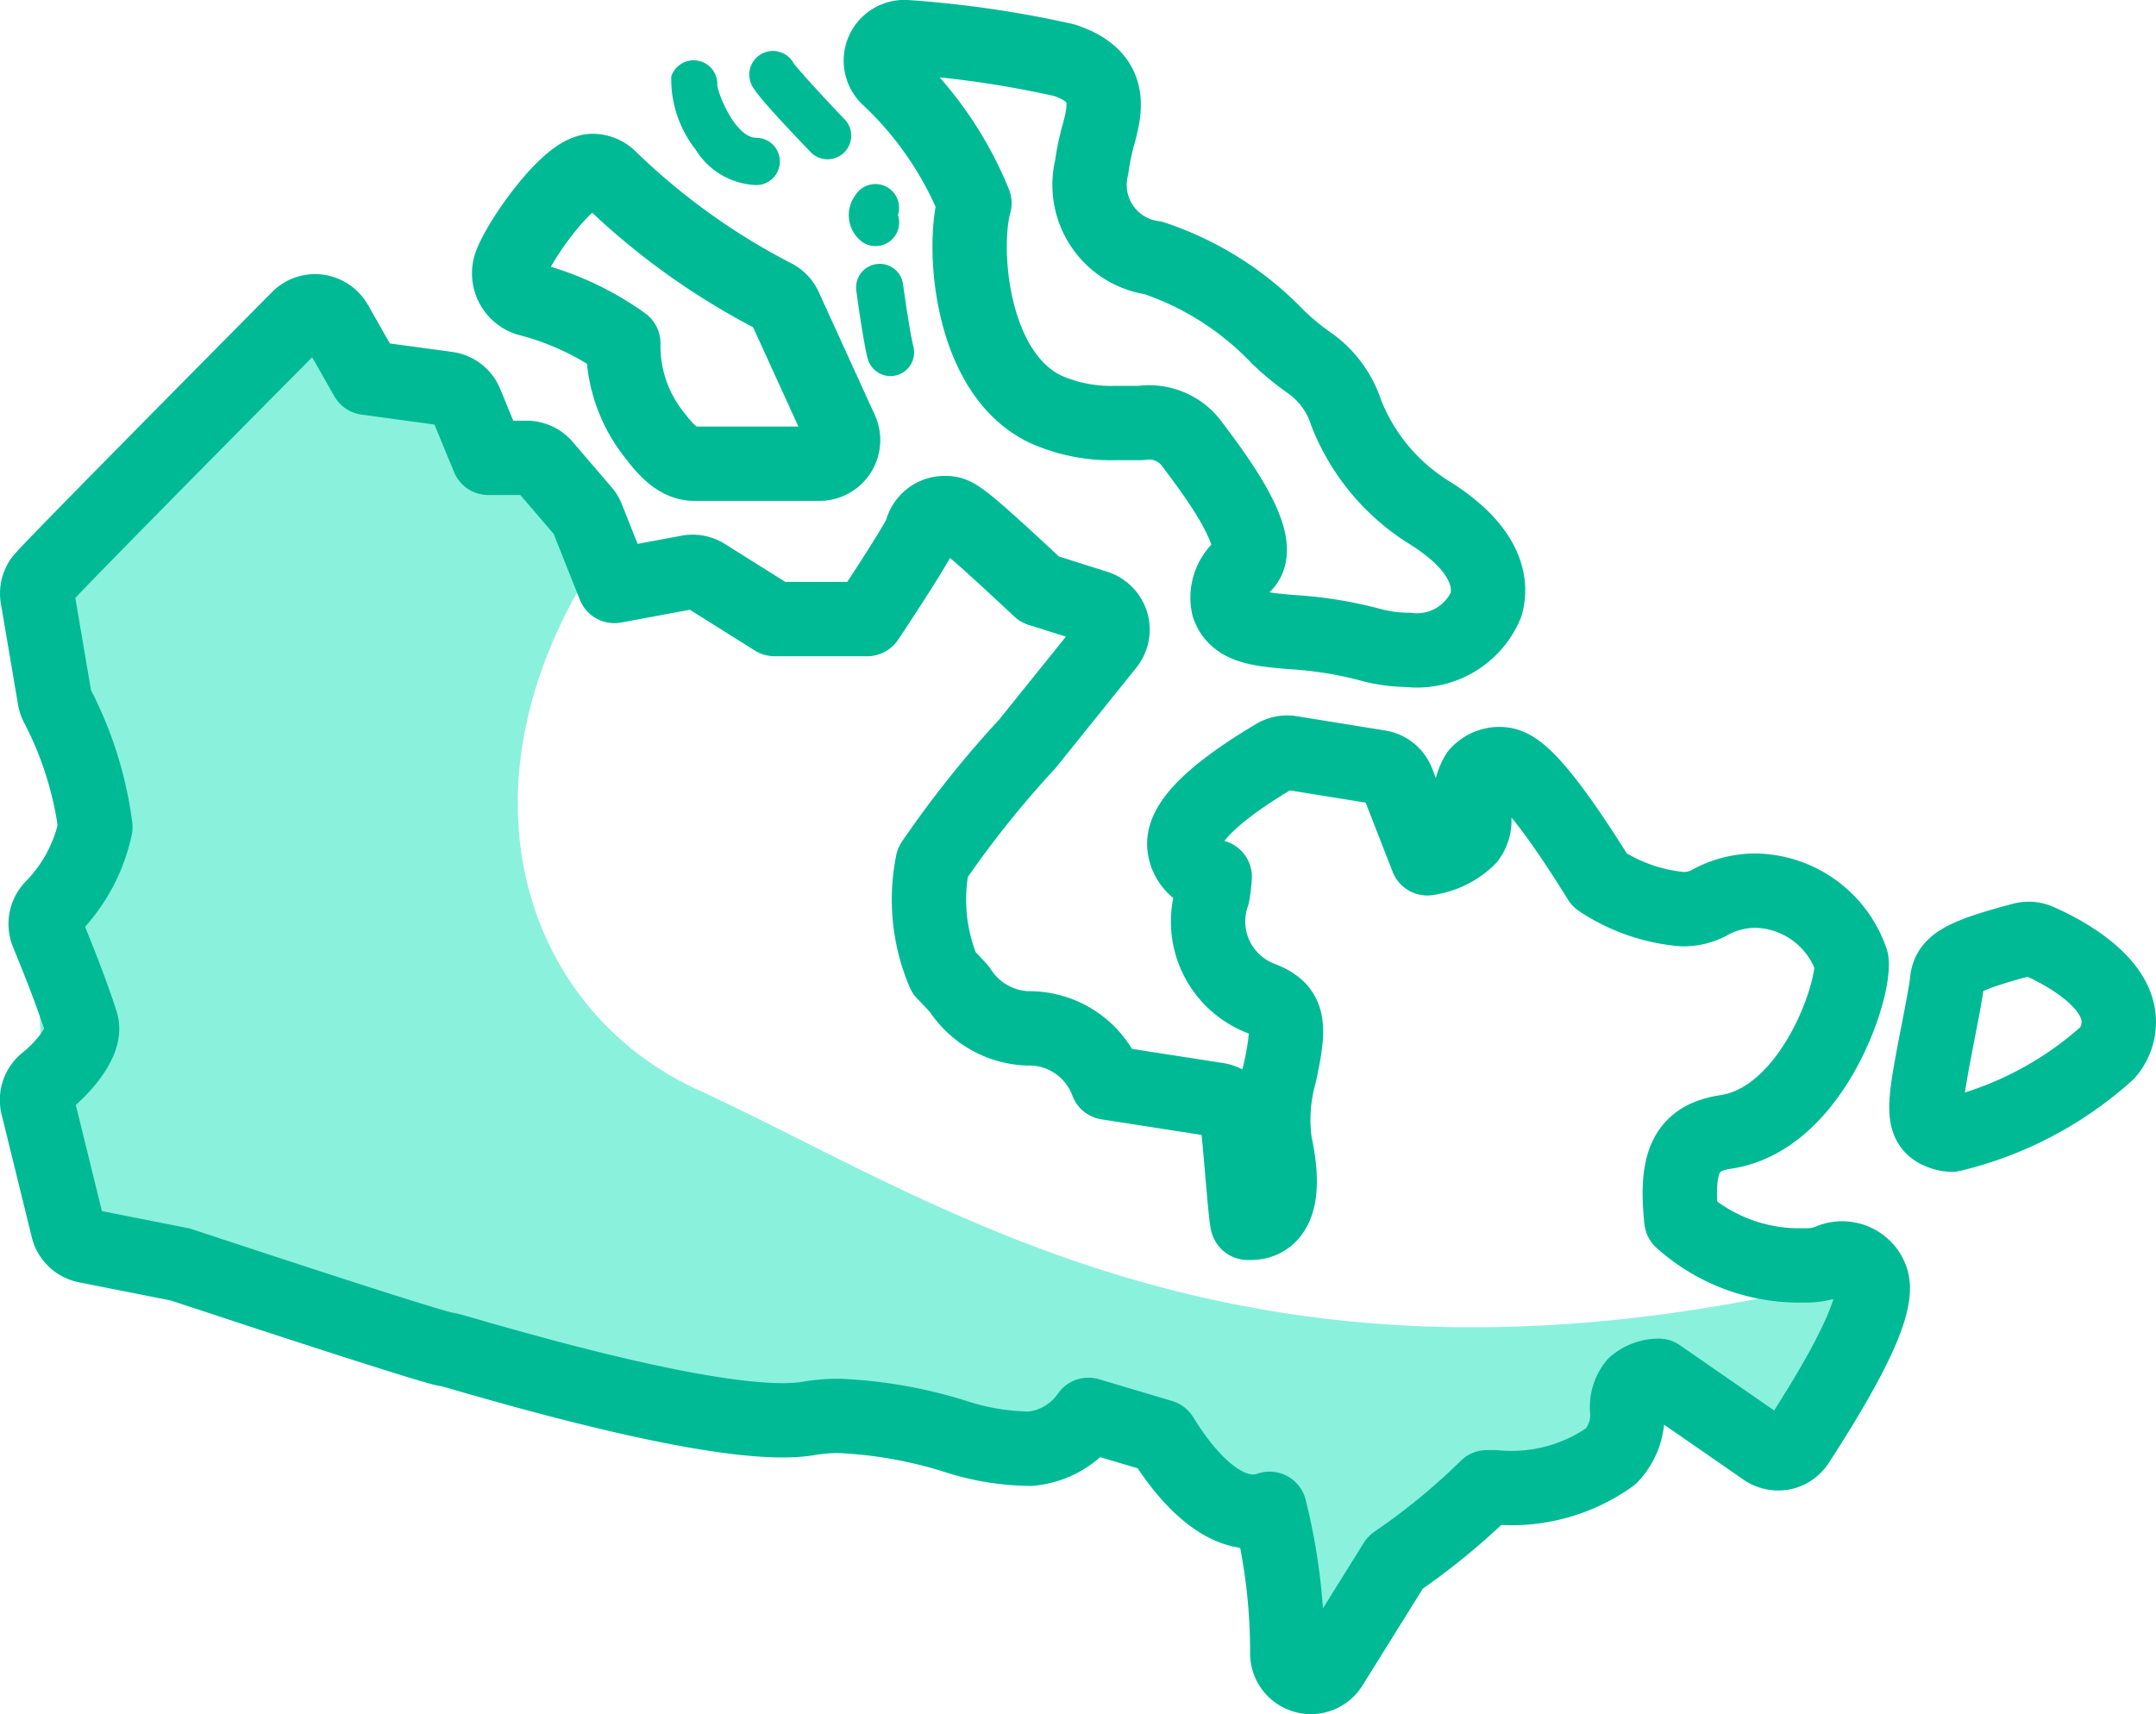
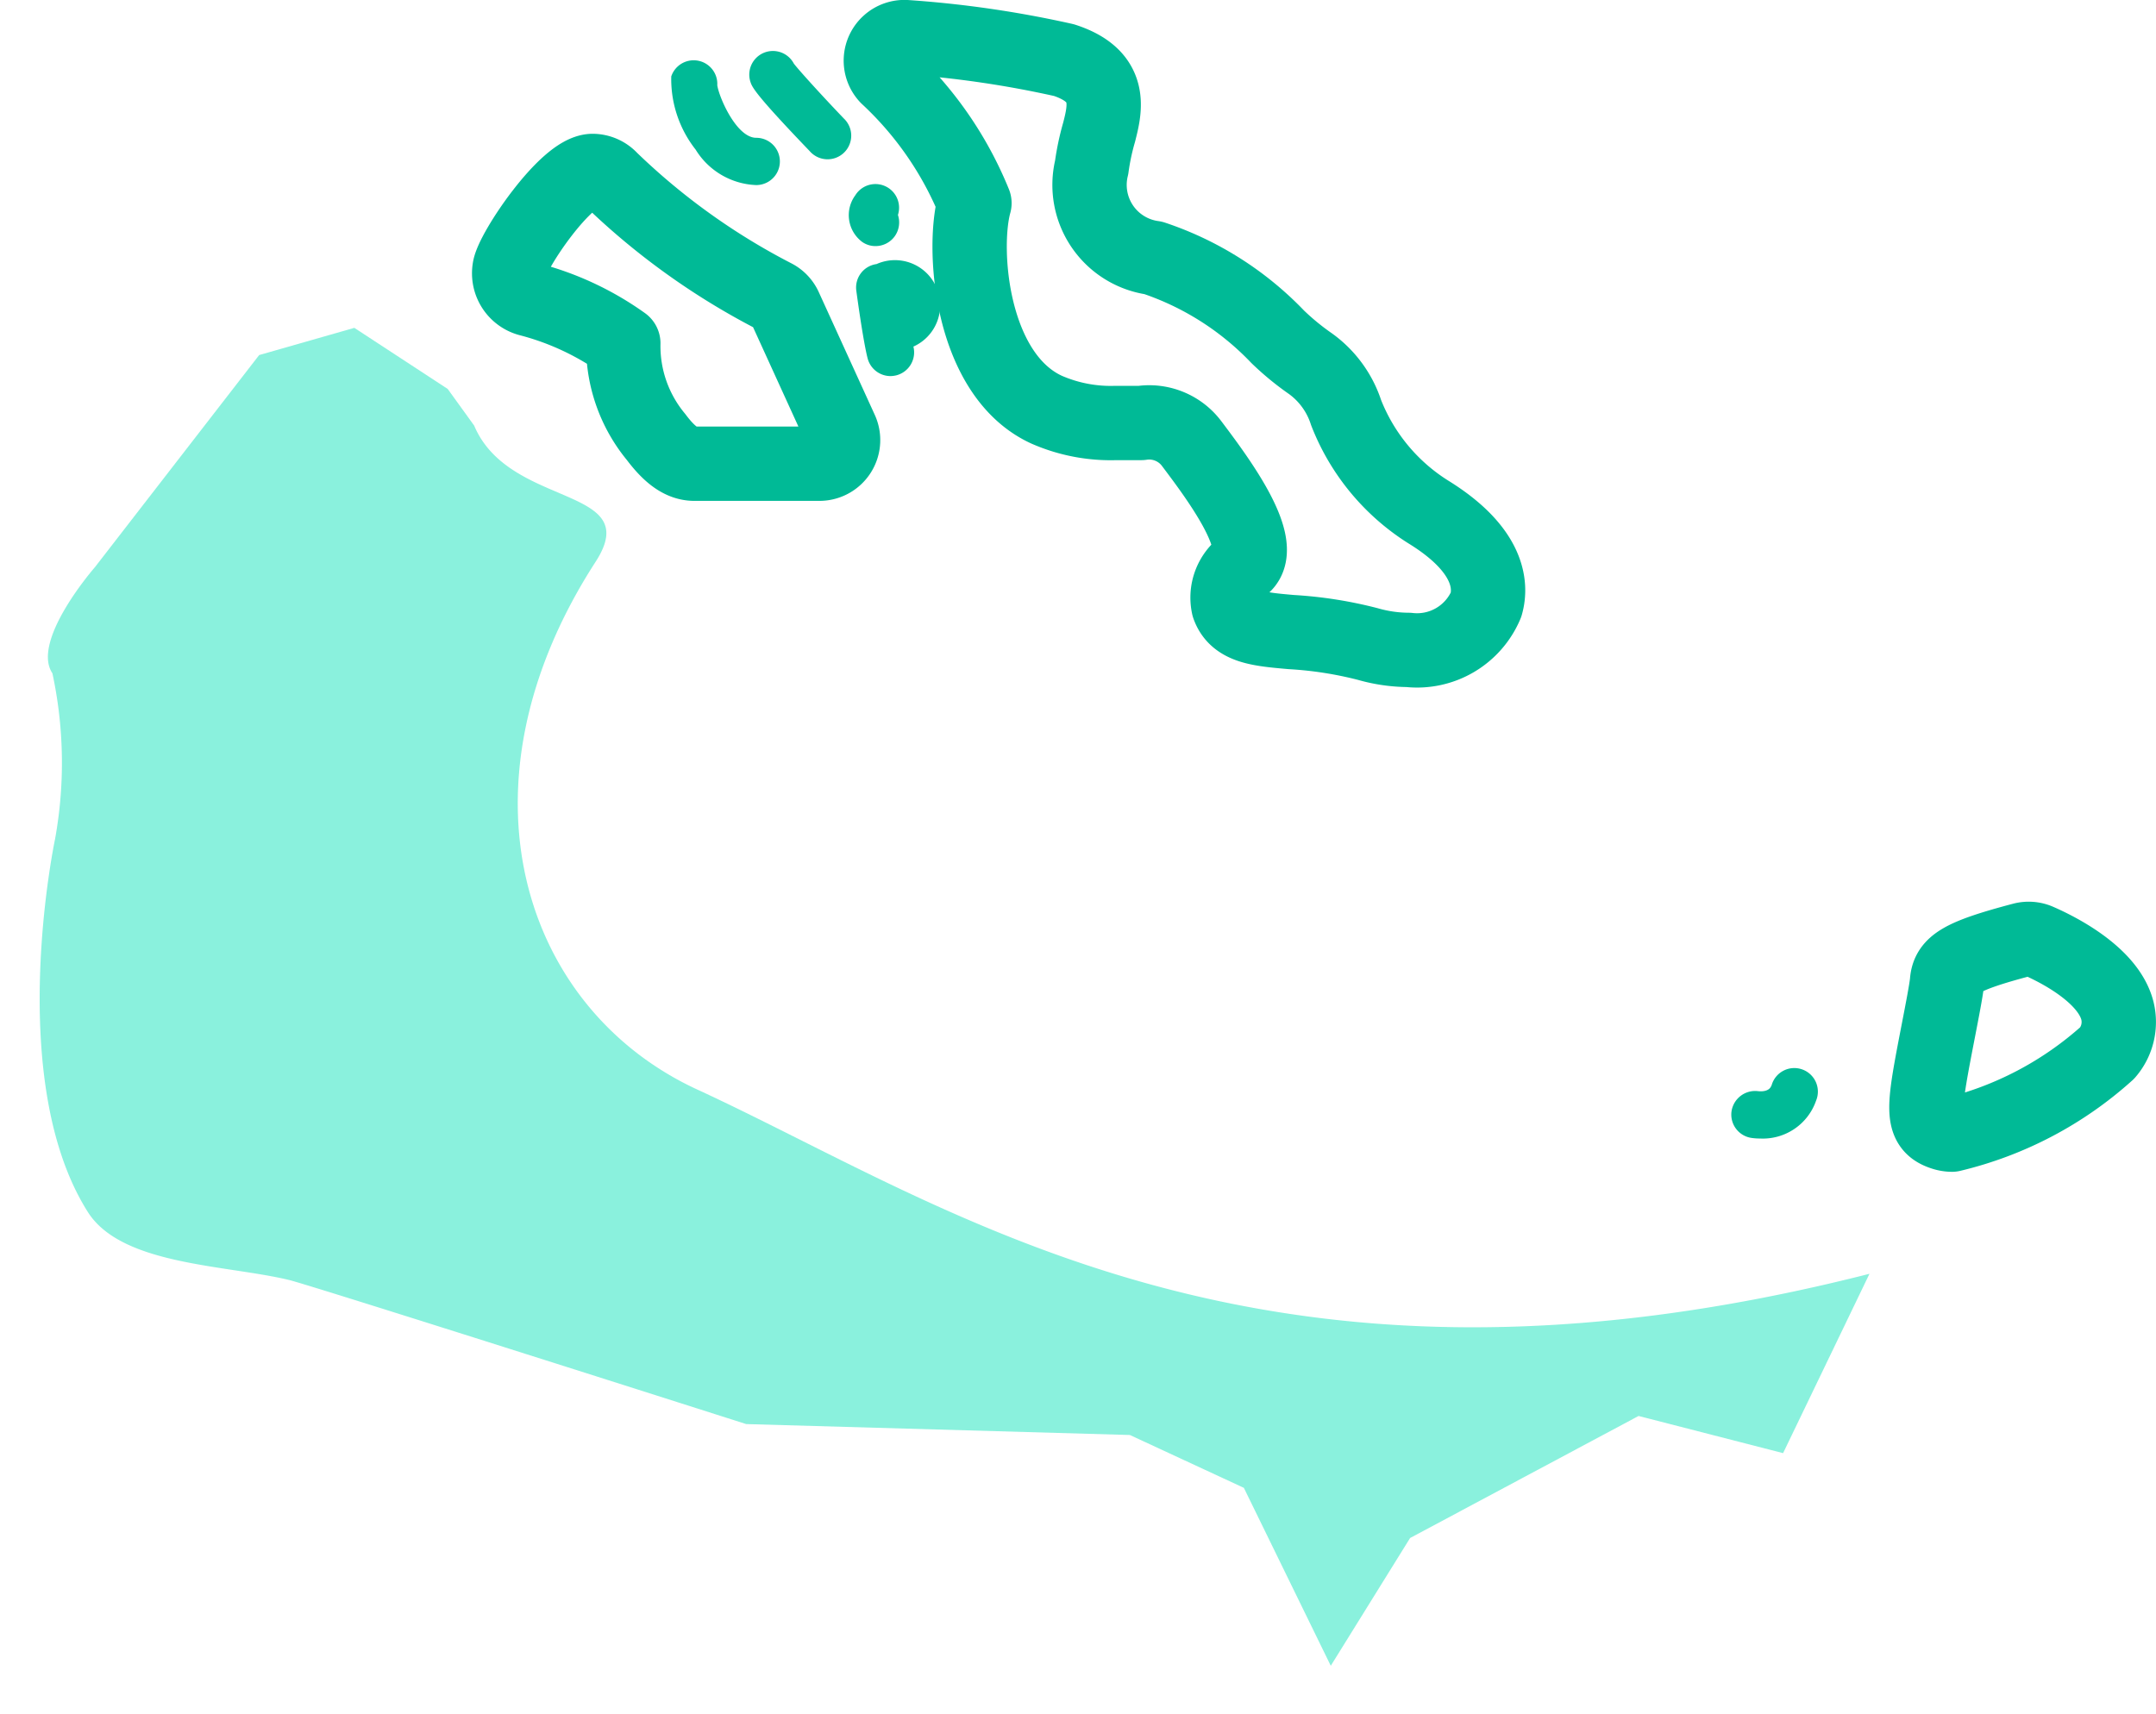
<svg xmlns="http://www.w3.org/2000/svg" id="Layer_1" data-name="Layer 1" width="29" height="23.062" viewBox="0 0 29 23.062">
  <path d="M9.379,14.659c-2.338-1.078-3.331-4.063-1.368-7.1.668-1.031-1.16-.71-1.633-1.833l-.356-.493L4.766,4.411l-1.28.366L1.276,7.632S.412,8.62.705,9.059A5.738,5.738,0,0,1,.74,11.292s-.685,3.233.441,5.014c.454.719,1.853.71,2.706.915.294.07,6.15,1.939,6.15,1.939l5.161.147,1.533.711L17.9,22.412l1.067-1.719,3.073-1.642,1.944.5,1.162-2.413C16.918,19.234,12.812,16.242,9.379,14.659Z" fill="#28e5c0" opacity="0.54" />
  <g id="Element">
-     <path d="M24.588,16.977a.912.912,0,0,1-.334.048,2.368,2.368,0,0,1-1.638-.608c-.084-.8.074-1.109.6-1.188,1.165-.177,1.737-1.909,1.688-2.3a1.387,1.387,0,0,0-1.295-.946,1.278,1.278,0,0,0-.623.166.738.738,0,0,1-.359.083,2.367,2.367,0,0,1-1.11-.39c-.972-1.562-1.208-1.562-1.365-1.562a.4.4,0,0,0-.277.131.593.593,0,0,0-.062.505.406.406,0,0,1-.058.358.986.986,0,0,1-.557.274l-.4-1.026a.316.316,0,0,0-.245-.2l-1.188-.192a.317.317,0,0,0-.213.04c-1.3.773-1.238,1.132-1.213,1.267a.463.463,0,0,0,.4.36,2.009,2.009,0,0,1-.028.238,1.108,1.108,0,0,0,.656,1.4c.375.146.39.346.246,1.007a2.284,2.284,0,0,0-.062.951c.243,1.125-.3,1.059-.369,1.059-.027,0-.114-1.308-.148-1.427a.318.318,0,0,0-.257-.228l-1.484-.231a1.118,1.118,0,0,0-1.072-.73,1.138,1.138,0,0,1-.915-.525c-.068-.075-.137-.15-.209-.222a2.512,2.512,0,0,1-.152-1.484,13.947,13.947,0,0,1,1.276-1.6l1.073-1.334a.317.317,0,0,0,.057-.291.322.322,0,0,0-.209-.211l-.757-.239c-1.1-1.027-1.134-1.027-1.279-1.027a.32.32,0,0,0-.315.268c-.07.15-.406.678-.726,1.158H10.419l-.938-.589A.313.313,0,0,0,9.254,7.7l-.99.184L7.9,6.969a.3.3,0,0,0-.054-.089l-.522-.609A.318.318,0,0,0,7.08,6.16H6.569l-.3-.729a.313.313,0,0,0-.25-.2L4.931,5.083,4.515,4.35a.323.323,0,0,0-.234-.159.314.314,0,0,0-.268.092C.628,7.7.574,7.778.553,7.809a.316.316,0,0,0-.048.23L.736,9.4a.326.326,0,0,0,.028.085,4.9,4.9,0,0,1,.519,1.643A2.2,2.2,0,0,1,.7,12.213a.318.318,0,0,0-.061.341c0,.007.286.679.454,1.209.08.254-.283.638-.472.785a.318.318,0,0,0-.114.327l.406,1.652a.317.317,0,0,0,.246.235l1.267.251C5.917,18.167,6,18.158,6.019,18.157c.047.009.184.049.384.107,1,.286,3.505.987,4.472.82a2.349,2.349,0,0,1,.413-.034,6.1,6.1,0,0,1,1.541.269,3.365,3.365,0,0,0,1.026.173,1.063,1.063,0,0,0,.785-.456l.984.293c.205.338.681,1.009,1.231,1.009a.664.664,0,0,0,.222-.038,7.9,7.9,0,0,1,.238,1.951.317.317,0,0,0,.234.3.3.3,0,0,0,.084.012.318.318,0,0,0,.269-.15l.867-1.392A8.908,8.908,0,0,0,20,20.01l.107,0a2.3,2.3,0,0,0,1.56-.416.81.81,0,0,0,.222-.6.487.487,0,0,1,.1-.364.5.5,0,0,1,.322-.12l1.426.987a.322.322,0,0,0,.243.051.316.316,0,0,0,.2-.139c1.194-1.838,1.035-2.132.958-2.274A.419.419,0,0,0,24.588,16.977Z" fill="none" stroke="#00ba96" stroke-linecap="square" stroke-linejoin="round" />
    <path d="M7.109,4.024a3.837,3.837,0,0,1,1.275.595A1.917,1.917,0,0,0,8.825,5.88c.187.249.346.359.516.359h1.682a.318.318,0,0,0,.289-.449l-.754-1.653a.315.315,0,0,0-.143-.15,9.263,9.263,0,0,1-2.2-1.578A.334.334,0,0,0,7.972,2.3c-.358,0-1.085,1.081-1.118,1.316A.361.361,0,0,0,7.109,4.024Z" fill="none" stroke="#00ba96" stroke-linecap="square" stroke-linejoin="round" />
    <path d="M13.107,2.733c-.172.62-.049,2.314.973,2.78a2.154,2.154,0,0,0,.932.178l.339,0a.714.714,0,0,1,.68.28c.3.4,1.017,1.339.7,1.635a.54.54,0,0,0-.207.549c.1.284.411.311.843.349a5.344,5.344,0,0,1,1.031.161,2.015,2.015,0,0,0,.547.079h0a1.007,1.007,0,0,0,1.044-.609c.069-.24.063-.72-.755-1.233a2.768,2.768,0,0,1-1.128-1.351,1.308,1.308,0,0,0-.478-.657,3.531,3.531,0,0,1-.442-.363,4.114,4.114,0,0,0-1.673-1.061.991.991,0,0,1-.829-1.219,3.253,3.253,0,0,1,.1-.472c.081-.319.192-.755-.472-.97A14.1,14.1,0,0,0,12.191.5a.317.317,0,0,0-.256.534A4.775,4.775,0,0,1,13.107,2.733Z" fill="none" stroke="#00ba96" stroke-linecap="square" stroke-linejoin="round" />
    <path d="M27.413,12.657a.323.323,0,0,0-.206-.015c-.847.223-1,.337-1.018.568-.009.1-.062.375-.113.638-.208,1.074-.251,1.3.067,1.4a.385.385,0,0,0,.111.018,4.79,4.79,0,0,0,2.091-1.1.635.635,0,0,0,.137-.563C28.359,13.1,27.633,12.752,27.413,12.657Z" fill="none" stroke="#00ba96" stroke-linecap="square" stroke-linejoin="round" />
-     <path d="M11.79,3.553a.318.318,0,0,0-.272.357c.009.068.091.672.152.911a.319.319,0,0,0,.308.239.347.347,0,0,0,.078-.01.319.319,0,0,0,.23-.387c-.044-.171-.115-.663-.139-.838A.316.316,0,0,0,11.79,3.553Z" fill="#00ba96" />
+     <path d="M11.79,3.553a.318.318,0,0,0-.272.357c.009.068.091.672.152.911a.319.319,0,0,0,.308.239.347.347,0,0,0,.078-.01.319.319,0,0,0,.23-.387A.316.316,0,0,0,11.79,3.553Z" fill="#00ba96" />
    <path d="M10.172,2.49a.318.318,0,0,0,0-.636c-.265,0-.5-.543-.524-.707a.318.318,0,0,0-.619-.119,1.534,1.534,0,0,0,.328.985A1,1,0,0,0,10.172,2.49Z" fill="#00ba96" />
    <path d="M10.891,2.033a.318.318,0,1,0,.458-.44c-.276-.288-.6-.644-.671-.737a.318.318,0,0,0-.584.246C10.117,1.171,10.146,1.257,10.891,2.033Z" fill="#00ba96" />
    <path d="M11.6,3.257a.309.309,0,0,0,.176.054.318.318,0,0,0,.265-.141.321.321,0,0,0,.037-.278.318.318,0,0,0-.573-.265A.45.45,0,0,0,11.6,3.257Z" fill="#00ba96" />
    <path d="M23.826,14.607c-.029.084-.143.078-.178.074a.321.321,0,0,0-.357.268.317.317,0,0,0,.268.361.773.773,0,0,0,.114.008.758.758,0,0,0,.755-.51.317.317,0,1,0-.6-.2Z" fill="#00ba96" />
  </g>
</svg>